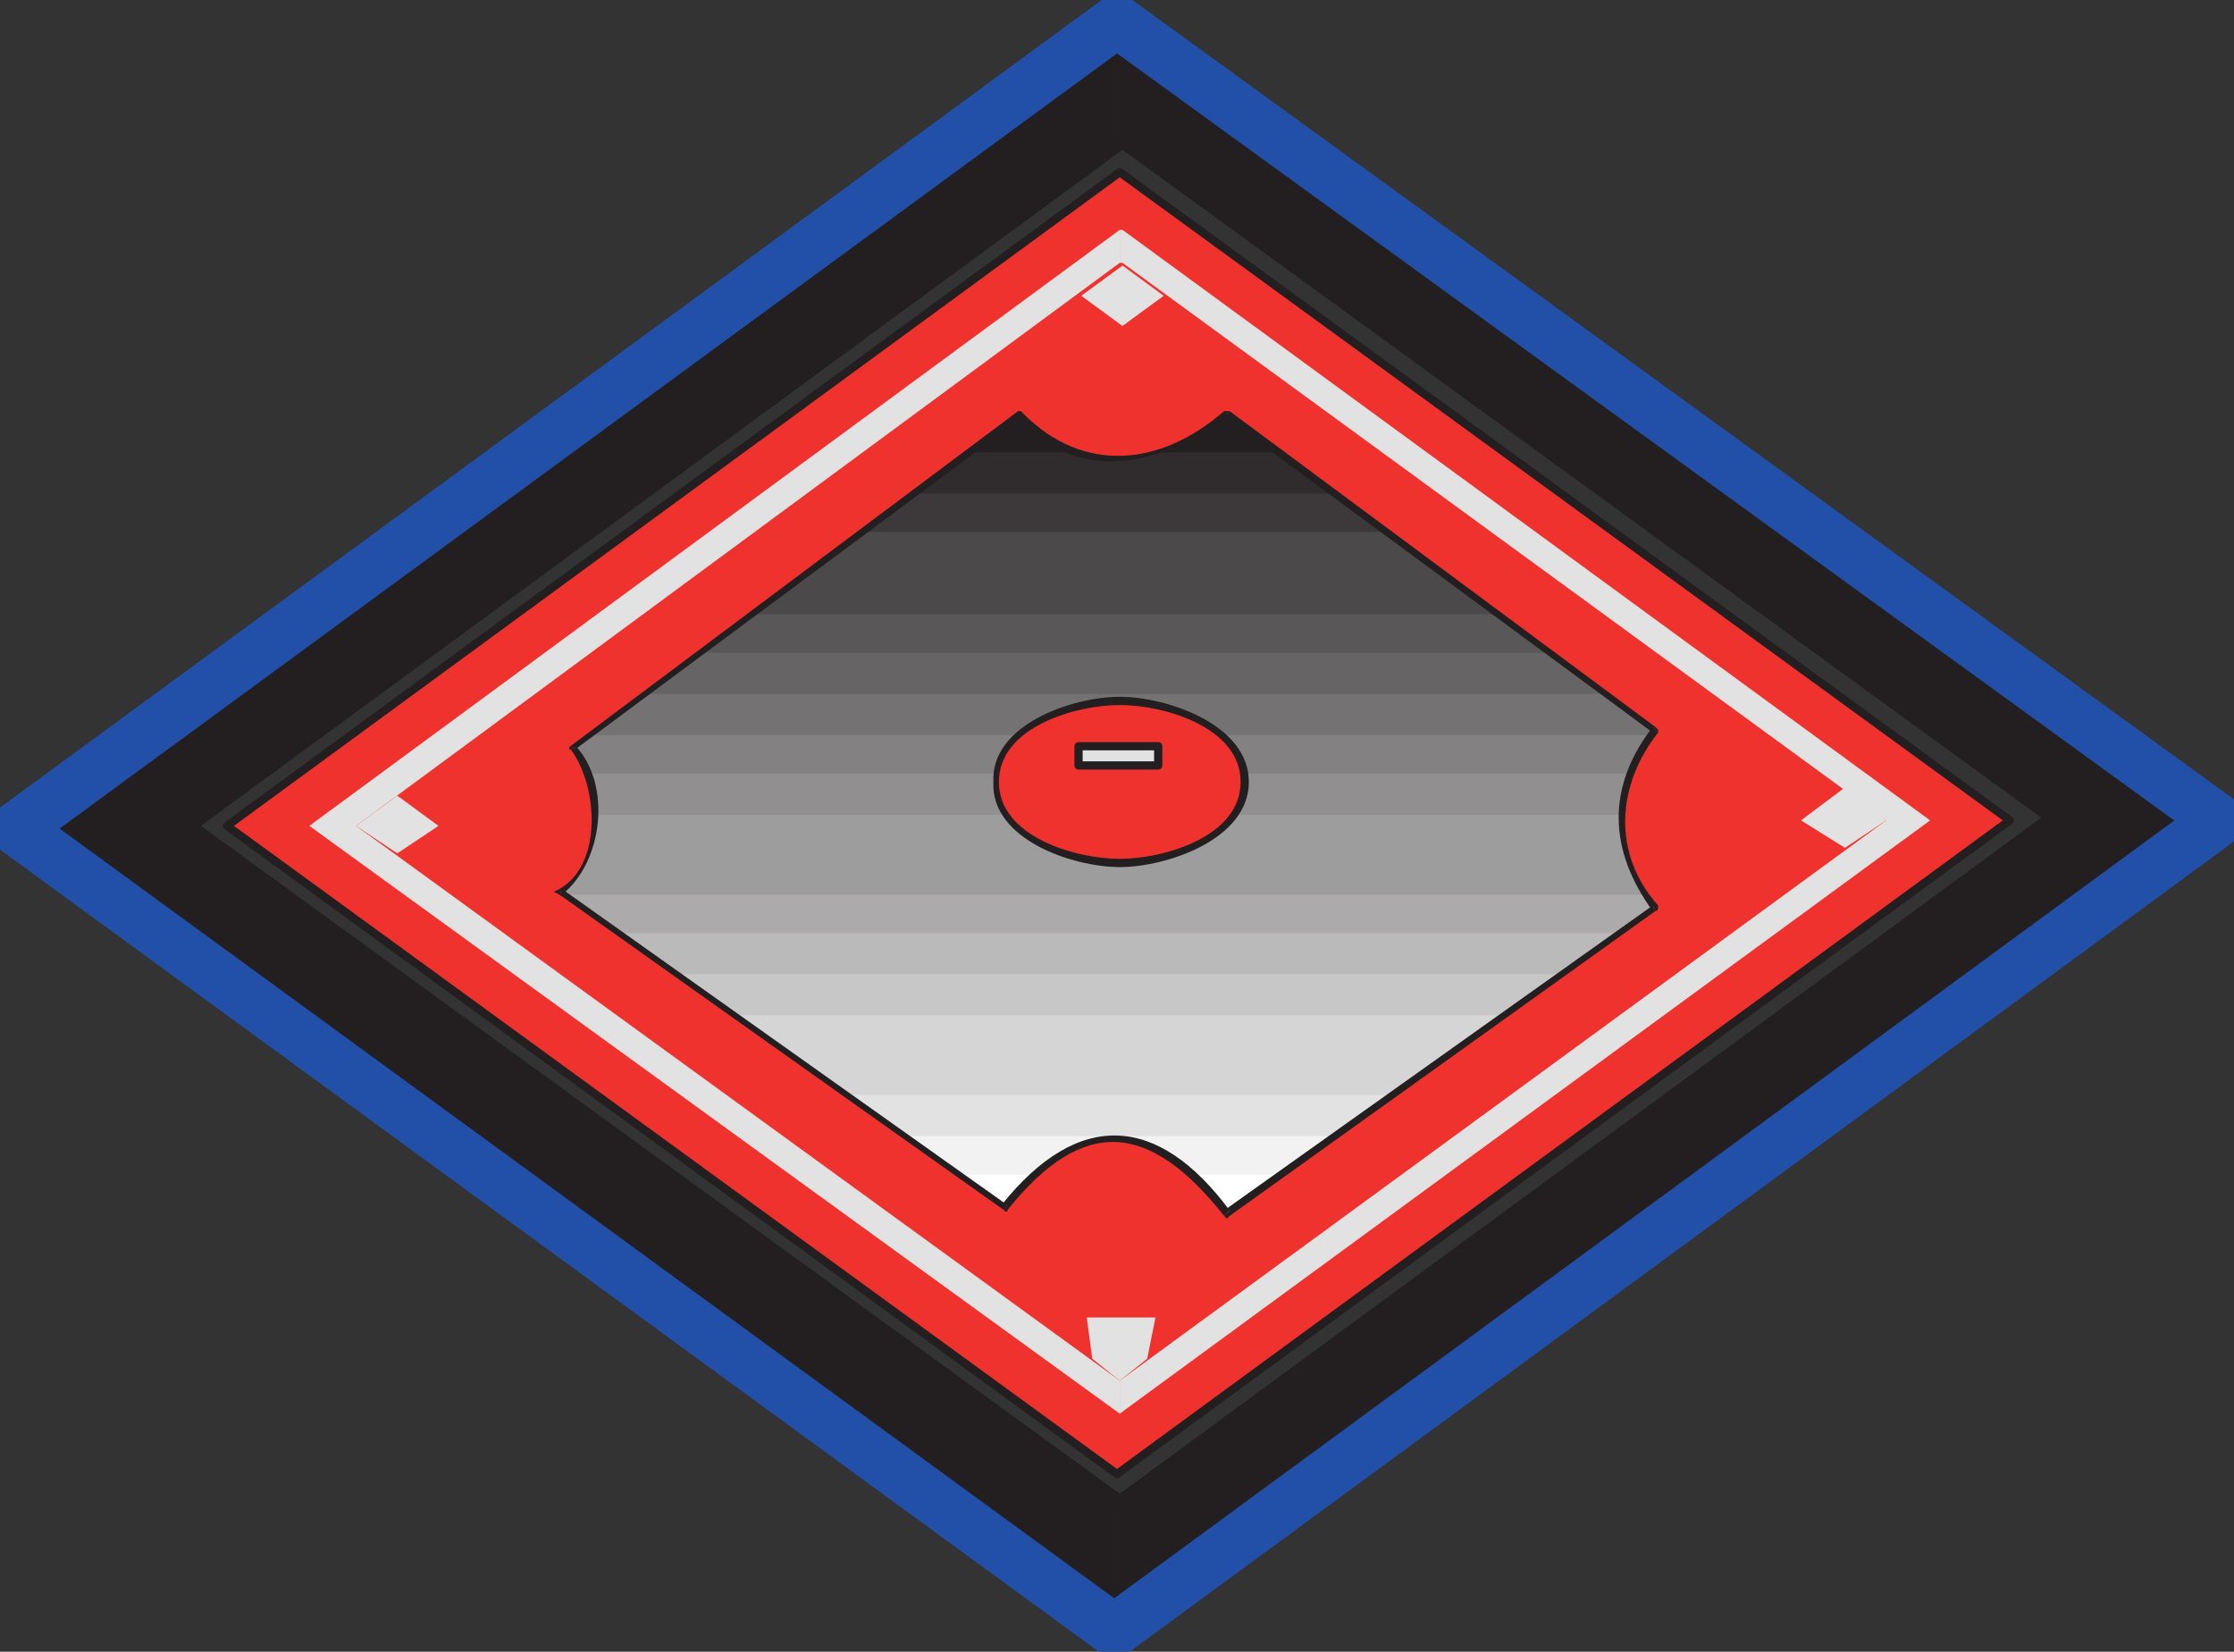
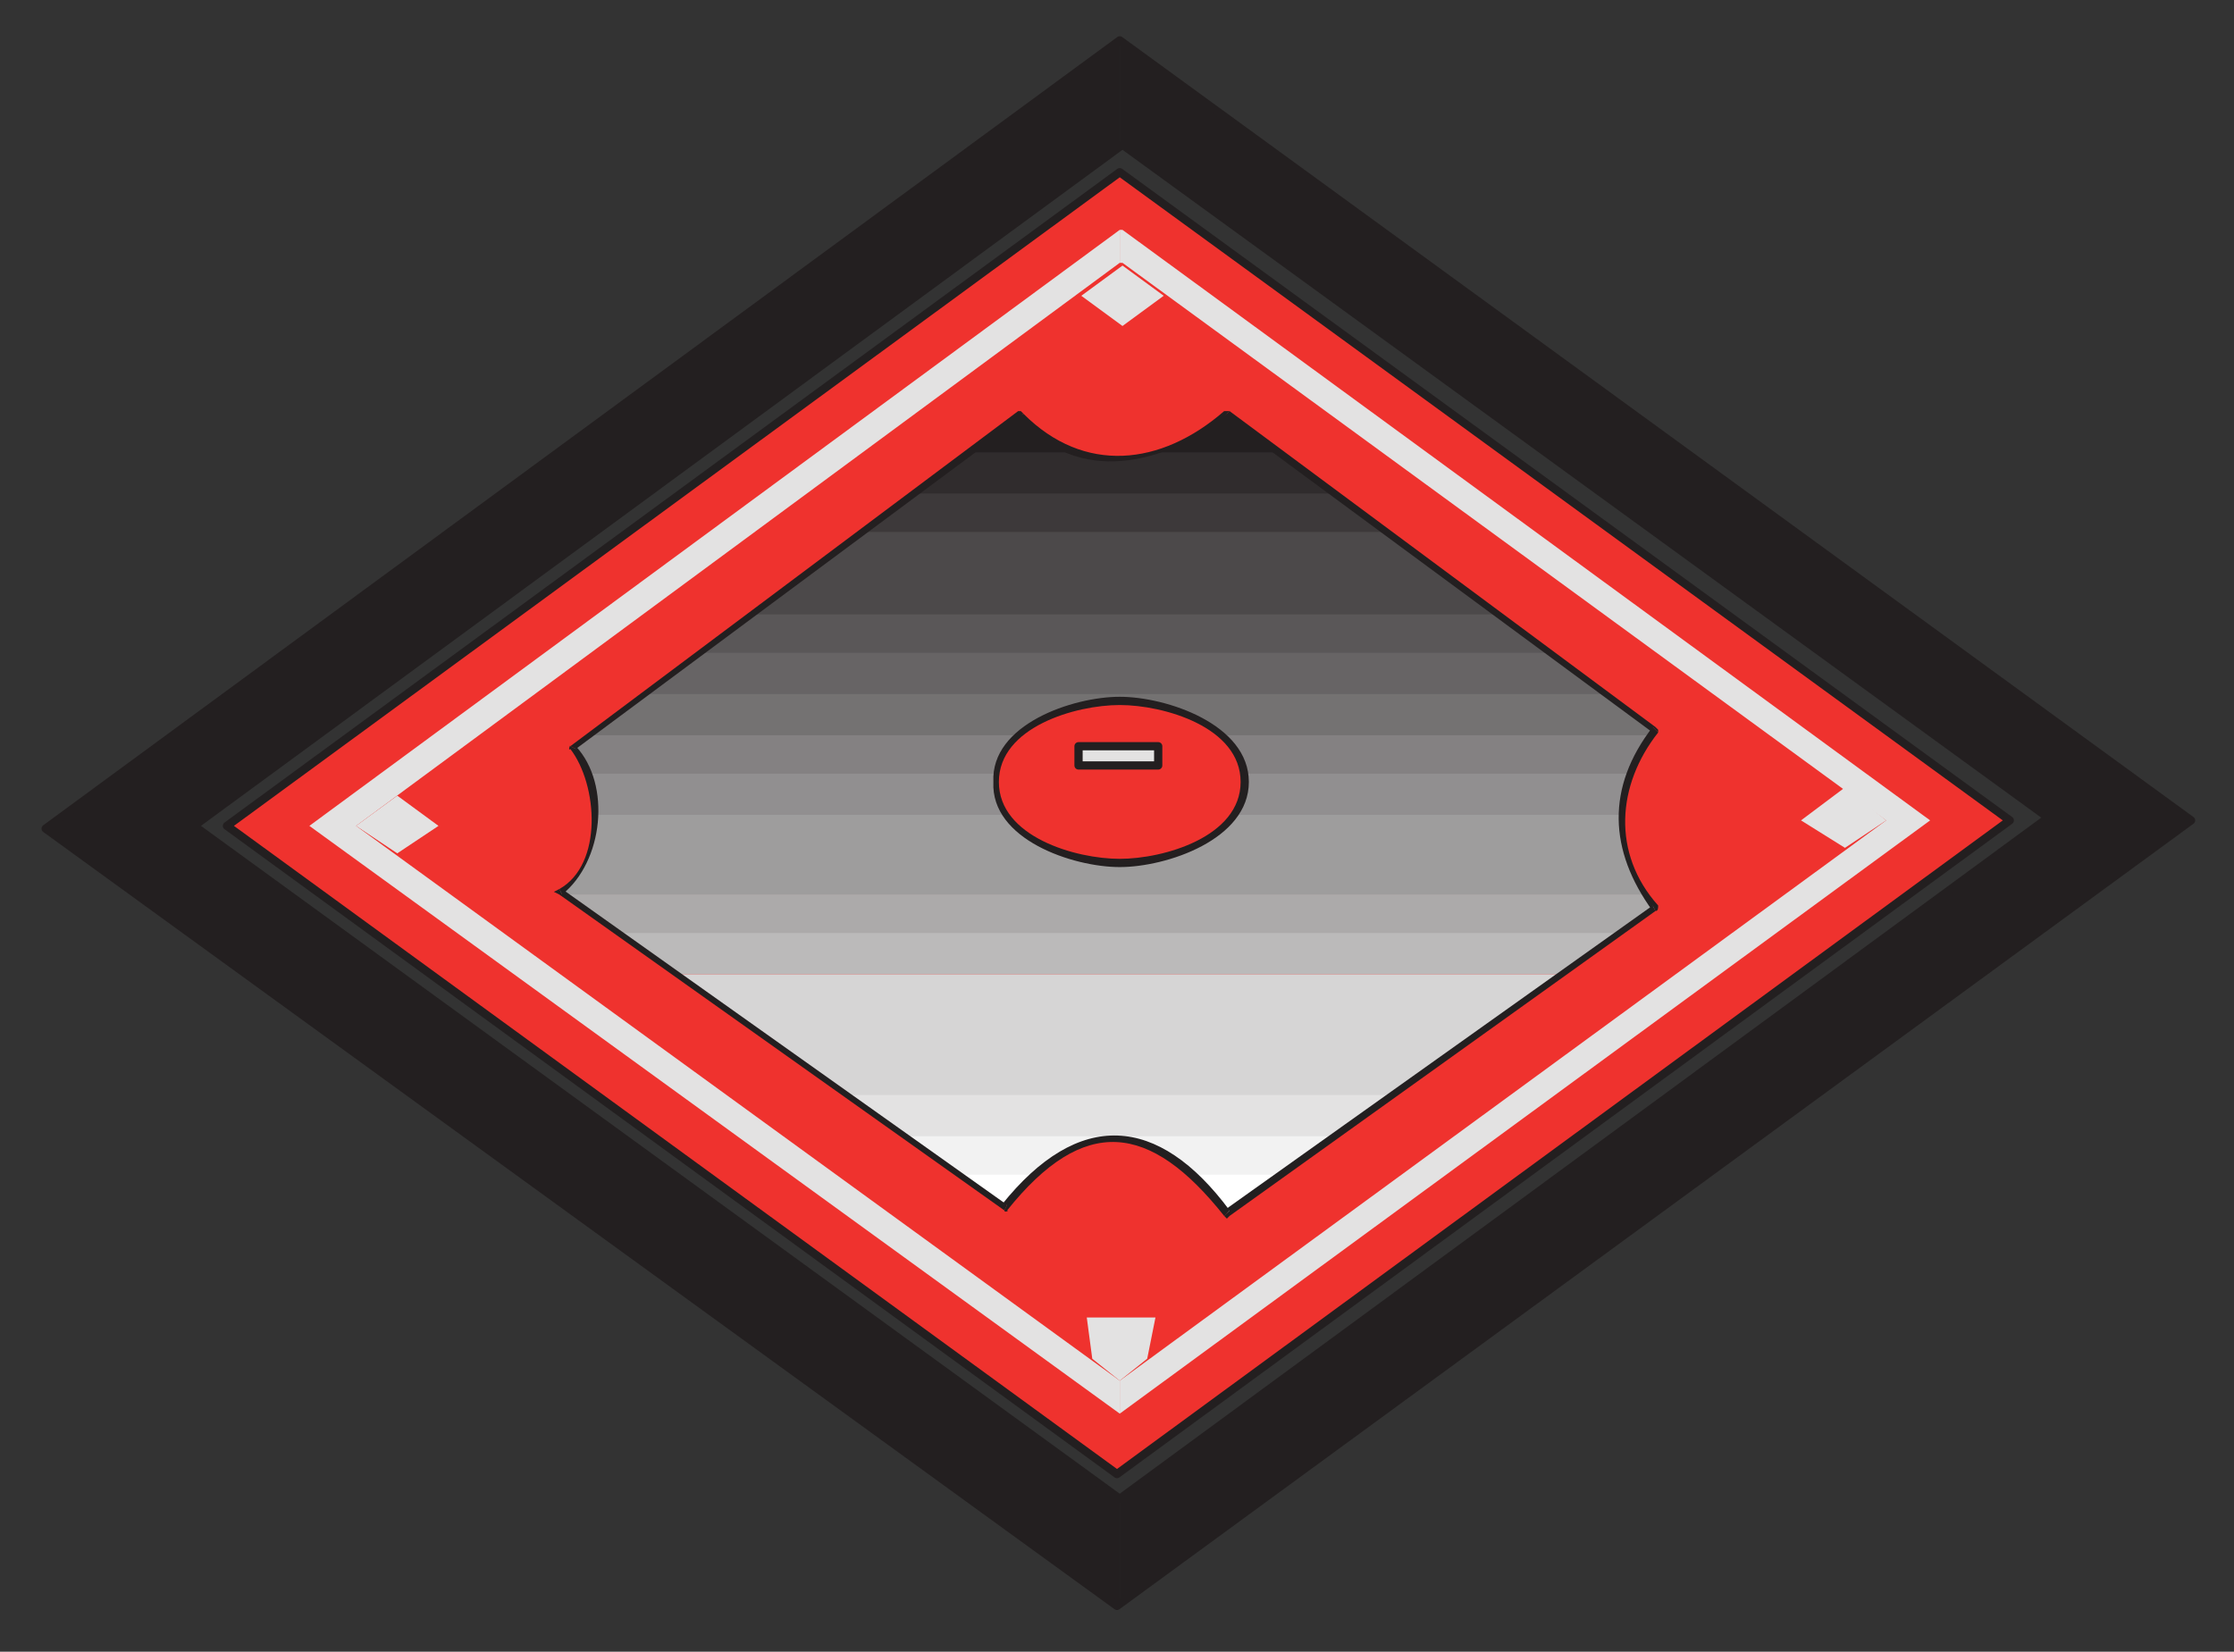
<svg xmlns="http://www.w3.org/2000/svg" width="609.928" height="451.021">
  <rect width="100%" height="100%" fill="#333333" stroke="none" />
  <path fill="#ef322e" fill-rule="evenodd" d="m61.963 225.517 243.75-178.5 243 177-243.75 178.5-243-177" />
  <path fill="none" stroke="#231f20" stroke-linecap="round" stroke-linejoin="round" stroke-miterlimit="10" stroke-width="2.25" d="m61.963 225.517 243.75-178.5 243 177-243.75 178.5zm0 0" />
  <path fill="#231f20" fill-rule="evenodd" d="M305.713 409.267v28.5l292.5-213.75-292.5-213v28.5h.75l252.75 183.75-253.5 186" />
  <path fill="#231f20" fill-rule="evenodd" d="M305.713 39.517v-28.5l-293.25 215.25 292.5 212.25.75-.75v-28.5l-252.75-183.75 252.75-186" />
  <path fill="none" stroke="#231f20" stroke-linecap="round" stroke-linejoin="round" stroke-miterlimit="10" stroke-width="2.25" d="m52.963 225.517 253.5-186 252.75 183.75-253.5 186zm0 0" />
  <path fill="none" stroke="#231f20" stroke-linecap="round" stroke-linejoin="round" stroke-miterlimit="10" stroke-width="2.25" d="m12.463 226.267 293.25-215.25 292.5 213-293.25 214.5zm0 0" />
-   <path fill="none" stroke="#2250a9" stroke-linecap="round" stroke-linejoin="round" stroke-miterlimit="10" stroke-width="14.25" d="m4.213 226.267 300.75-220.5 300.75 218.25-301.5 221.25zm0 0" />
  <path fill="#e3e2e2" fill-rule="evenodd" d="M305.713 377.017v9l221.25-162-220.5-161.25h-.75v9h.75l208.5 152.25-209.25 153" />
  <path fill="#e3e2e2" fill-rule="evenodd" d="M305.713 71.767v-9l-221.25 162.75 221.25 160.5v-9l-208.5-151.5 208.5-153.75" />
  <path fill="#e3e2e2" fill-rule="evenodd" d="m306.463 72.517-11.25 8.25 11.25 8.25 11.25-8.25-11.25-8.25m-198 144.75-11.25 8.25 11.25 7.5 11.25-7.5-11.25-8.25m395.25-2.25-12 9 12 7.5 11.25-7.5-11.25-9m-205.5 156-1.5-11.25h18.75l-2.25 11.25-7.5 6-7.5-6" />
  <path fill="#fff" fill-rule="evenodd" d="m364.963 310.267-30 21c-22.5-29.25-42.75-24-60.75-1.5l-27.75-19.5h118.5" />
  <path fill="#f2f2f2" fill-rule="evenodd" d="m349.213 320.767 30.75-21.75h-148.5l30.75 21.75h20.25c13.5-12 27.75-14.25 43.5 0h23.25" />
  <path fill="#e3e2e2" fill-rule="evenodd" d="m364.963 310.267 30.75-22.5h-180l30.75 22.5h118.5" />
  <path fill="#d6d5d5" fill-rule="evenodd" d="m379.963 299.017 31.5-21.75h-210.75l30.75 21.75h148.5" />
  <path fill="#d6d5d5" fill-rule="evenodd" d="m395.713 287.767 30.75-21.75h-241.5l30.75 21.75h180" />
-   <path fill="#c8c7c8" fill-rule="evenodd" d="m411.463 277.267 30.75-22.5h-273l31.5 22.5h210.75" />
  <path fill="#bbbaba" fill-rule="evenodd" d="M448.963 244.267c.75 1.5 1.5 2.25 3 3.75l-25.5 18h-241.5l-30.75-21.75h294.75" />
  <path fill="#acaaaa" fill-rule="evenodd" d="M443.713 233.017c1.5 5.25 4.5 10.5 8.25 15l-9.75 6.75h-273l-16.5-11.25c3.75-2.25 6.75-6 8.25-10.5h129.75c4.5 1.5 9.75 2.25 15 2.25s10.5-.75 15-2.25h123" />
  <path fill="#9e9d9d" fill-rule="evenodd" d="M448.963 244.267c-4.5-6.75-6.75-14.25-6-21.75h-105.75c-5.25 7.5-18 12.75-31.5 12.75s-25.5-5.25-30.75-12.75h-112.5c0 8.25-3 16.5-9.75 21l1.5.75h294.75" />
  <path fill="#9e9d9d" fill-rule="evenodd" d="M443.713 233.017c-1.5-7.5-1.5-14.25.75-21.75h-105v2.25c0 9-7.5 15.75-18.75 19.5h123m-283.5-21.75c3 7.5 3 15 .75 21.75h129.75c-11.25-3.75-18.75-10.5-18.75-19.5v-2.25h-111.75" />
  <path fill="#918f90" fill-rule="evenodd" d="m160.963 200.767-4.5 3c3.75 5.25 6 12 6 18.75h112.5c-2.25-3-3-6-3-9 0-4.5 2.25-9 6-12.75h-117m282 21.75c0-7.5 3-15 7.5-21.75h-117c3.75 3.75 6 8.25 6 12.75 0 3-.75 6-2.25 9h105.75" />
  <path fill="#848182" fill-rule="evenodd" d="m175.963 189.517-19.5 14.25c1.5 2.25 3 5.25 3.75 7.5h111.75c1.5-11.25 16.5-20.25 33.75-20.25s32.25 9 33.75 20.25h105c1.5-3.75 4.5-8.25 7.5-12l-13.5-9.75h-262.5" />
  <path fill="#747272" fill-rule="evenodd" d="m190.963 178.267-30 22.5h117c6.75-6 16.5-9.75 27.75-9.75s21 3.75 27.75 9.75h117l1.5-1.5-28.5-21h-232.5" />
  <path fill="#676465" fill-rule="evenodd" d="m205.963 167.767-30 21.75h262.5l-29.25-21.75h-203.25" />
  <path fill="#5a5758" fill-rule="evenodd" d="m220.213 156.517-29.25 21.75h232.5l-29.25-21.75h-174" />
  <path fill="#4c494a" fill-rule="evenodd" d="m235.213 145.267-29.25 22.5h203.25l-30-22.5h-144" />
  <path fill="#4c494a" fill-rule="evenodd" d="m250.213 134.767-30 21.75h174l-30-21.75h-114" />
  <path fill="#3d393a" fill-rule="evenodd" d="m264.463 123.517-29.25 21.75h144l-30-21.75h-34.5c-6.75 2.25-13.5 2.25-19.5 0h-30.75" />
  <path fill="#302c2d" fill-rule="evenodd" d="m250.213 134.767 28.5-21.75c13.5 15 35.25 17.25 56.25 0l29.25 21.75h-114" />
  <path fill="#231f20" fill-rule="evenodd" d="m264.463 123.517 14.25-10.5c4.5 5.25 10.5 9 16.5 10.5h-30.75m50.25 0c6.75-1.5 13.5-5.25 20.25-10.5l14.25 10.5h-34.5" />
  <path fill="#231f20" fill-rule="evenodd" d="m279.463 113.017-1.5-.75-122.25 91.5 1.5.75 122.25-90.75h-1.5l1.5-.75-.75-.75h-.75l1.5.75" />
  <path fill="#231f20" fill-rule="evenodd" d="M334.213 112.267c-17.25 15-38.25 17.25-54.75.75l-1.5.75c16.5 19.5 39.75 12.75 57.75 0h-1.5l1.5-1.5h-1.5" />
  <path fill="#231f20" fill-rule="evenodd" d="m452.713 200.017-.75-1.5-116.25-86.25-1.5 1.5 117 86.25v-1.5l1.5 1.5v-.75l-.75-.75.75 1.5" />
  <path fill="#231f20" fill-rule="evenodd" d="m451.963 248.767.75-1.5c-12.75-14.25-11.25-33 0-47.25l-1.5-1.5c-12.75 16.5-12 33.75 0 50.25v-1.5l.75 1.5c.75 0 .75-.75.75-1.5l-.75 1.5" />
  <path fill="#231f20" fill-rule="evenodd" d="M334.213 332.017h1.5l116.25-83.25-.75-1.5-117 83.25h1.5l-1.5 1.5.75.75.75-.75h-1.5" />
  <path fill="#231f20" fill-rule="evenodd" d="M274.963 330.517c21-26.25 39-24 59.25 1.5l1.5-1.5c-19.5-26.25-41.25-27.75-62.25-1.5h1.5l-.75 1.5c0 .75 1.5 0 .75 0" />
  <path fill="#231f20" fill-rule="evenodd" d="M152.713 242.767v1.5l121.5 86.25.75-1.5-121.5-86.25v1.5l-.75-1.5-1.5.75 1.5.75v-1.5" />
  <path fill="#231f20" fill-rule="evenodd" d="M155.713 204.517c7.5 9.75 9 31.5-3 38.25l.75 1.5c11.25-9 13.5-30 3.75-40.5v.75l-1.5-.75c0-.75-.75 1.5 0 .75m185.25 9c0-15.75-22.5-23.25-35.25-23.25v2.25c12 0 33 6 33 21h2.25m-35.25 23.25c12.75 0 35.25-7.5 35.25-23.25h-2.25c0 15-21 21-33 21v2.25m-34.5-23.25c-.75 15.75 21.75 23.25 34.5 23.25v-2.25c-12 0-33-6-33-21h-1.5m34.5-23.25c-12.75 0-35.25 7.5-34.5 23.25h1.5c0-15 21-21 33-21v-2.25" />
  <path fill="#e3e2e2" fill-rule="evenodd" d="M294.463 203.767h21.75v5.25h-21.75v-5.25" />
  <path fill="none" stroke="#231f20" stroke-linecap="round" stroke-linejoin="round" stroke-miterlimit="10" stroke-width="2.25" d="M294.463 203.767h21.75v5.25h-21.75zm0 0" />
</svg>